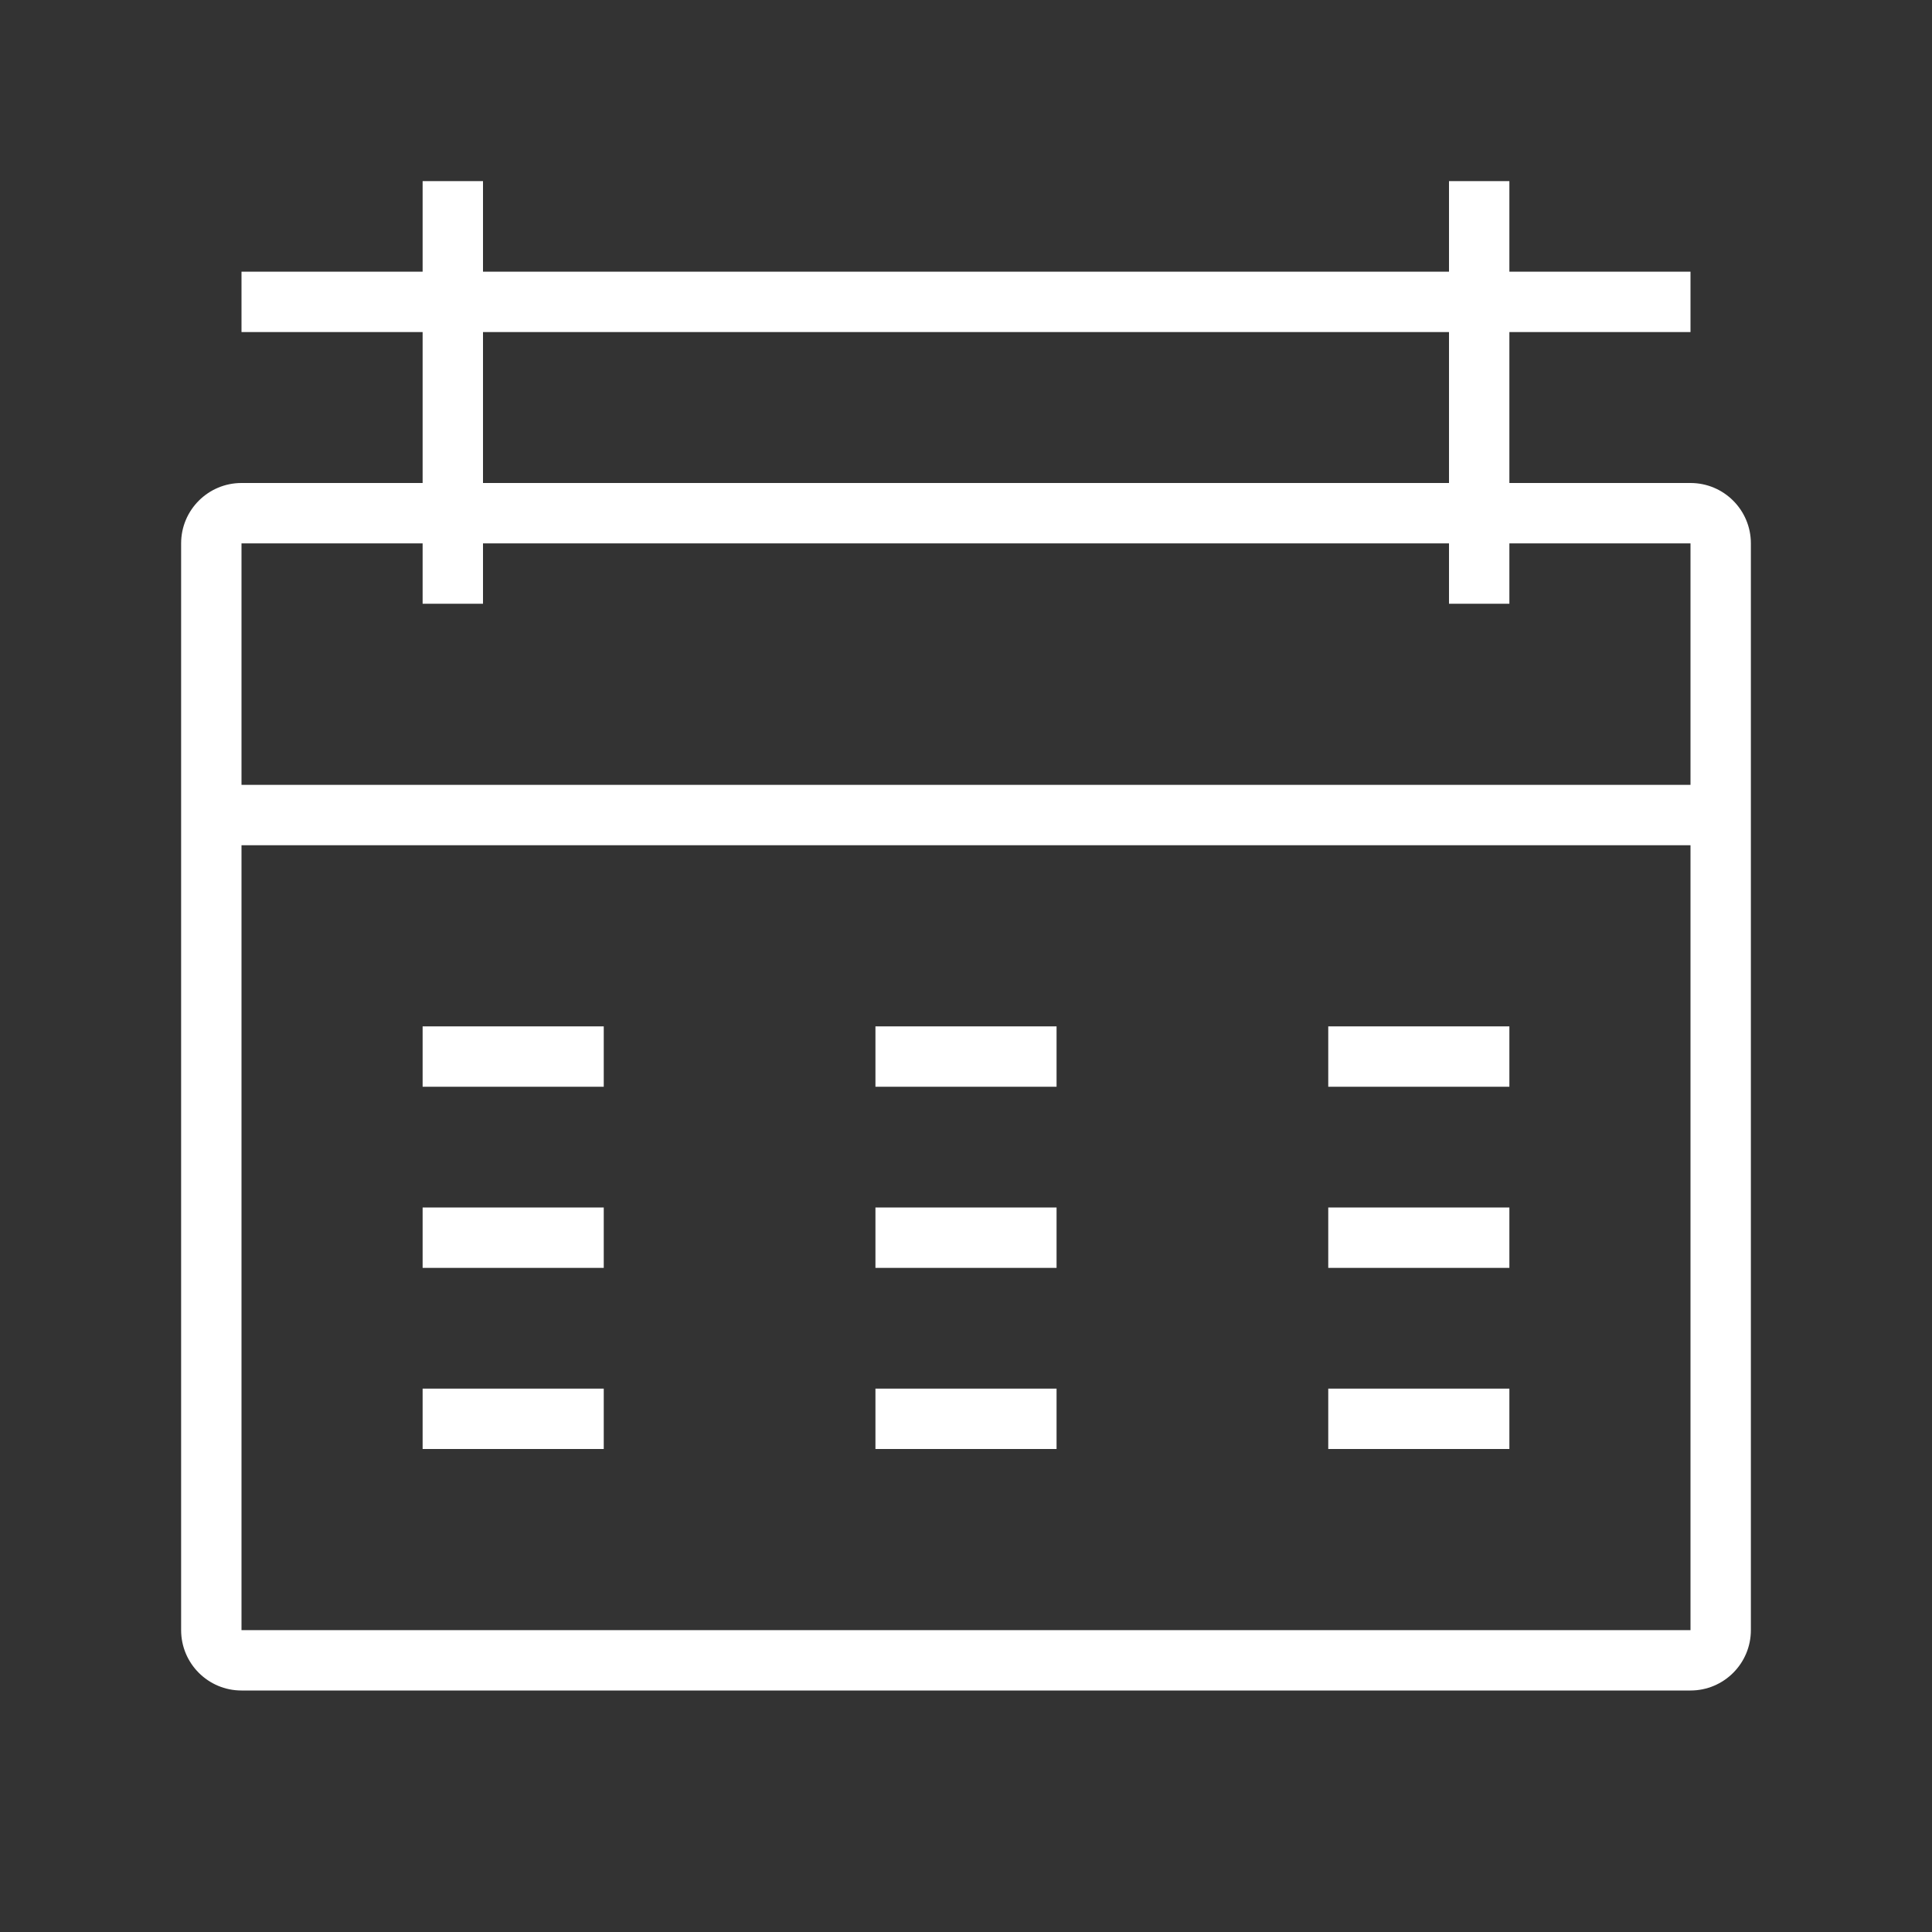
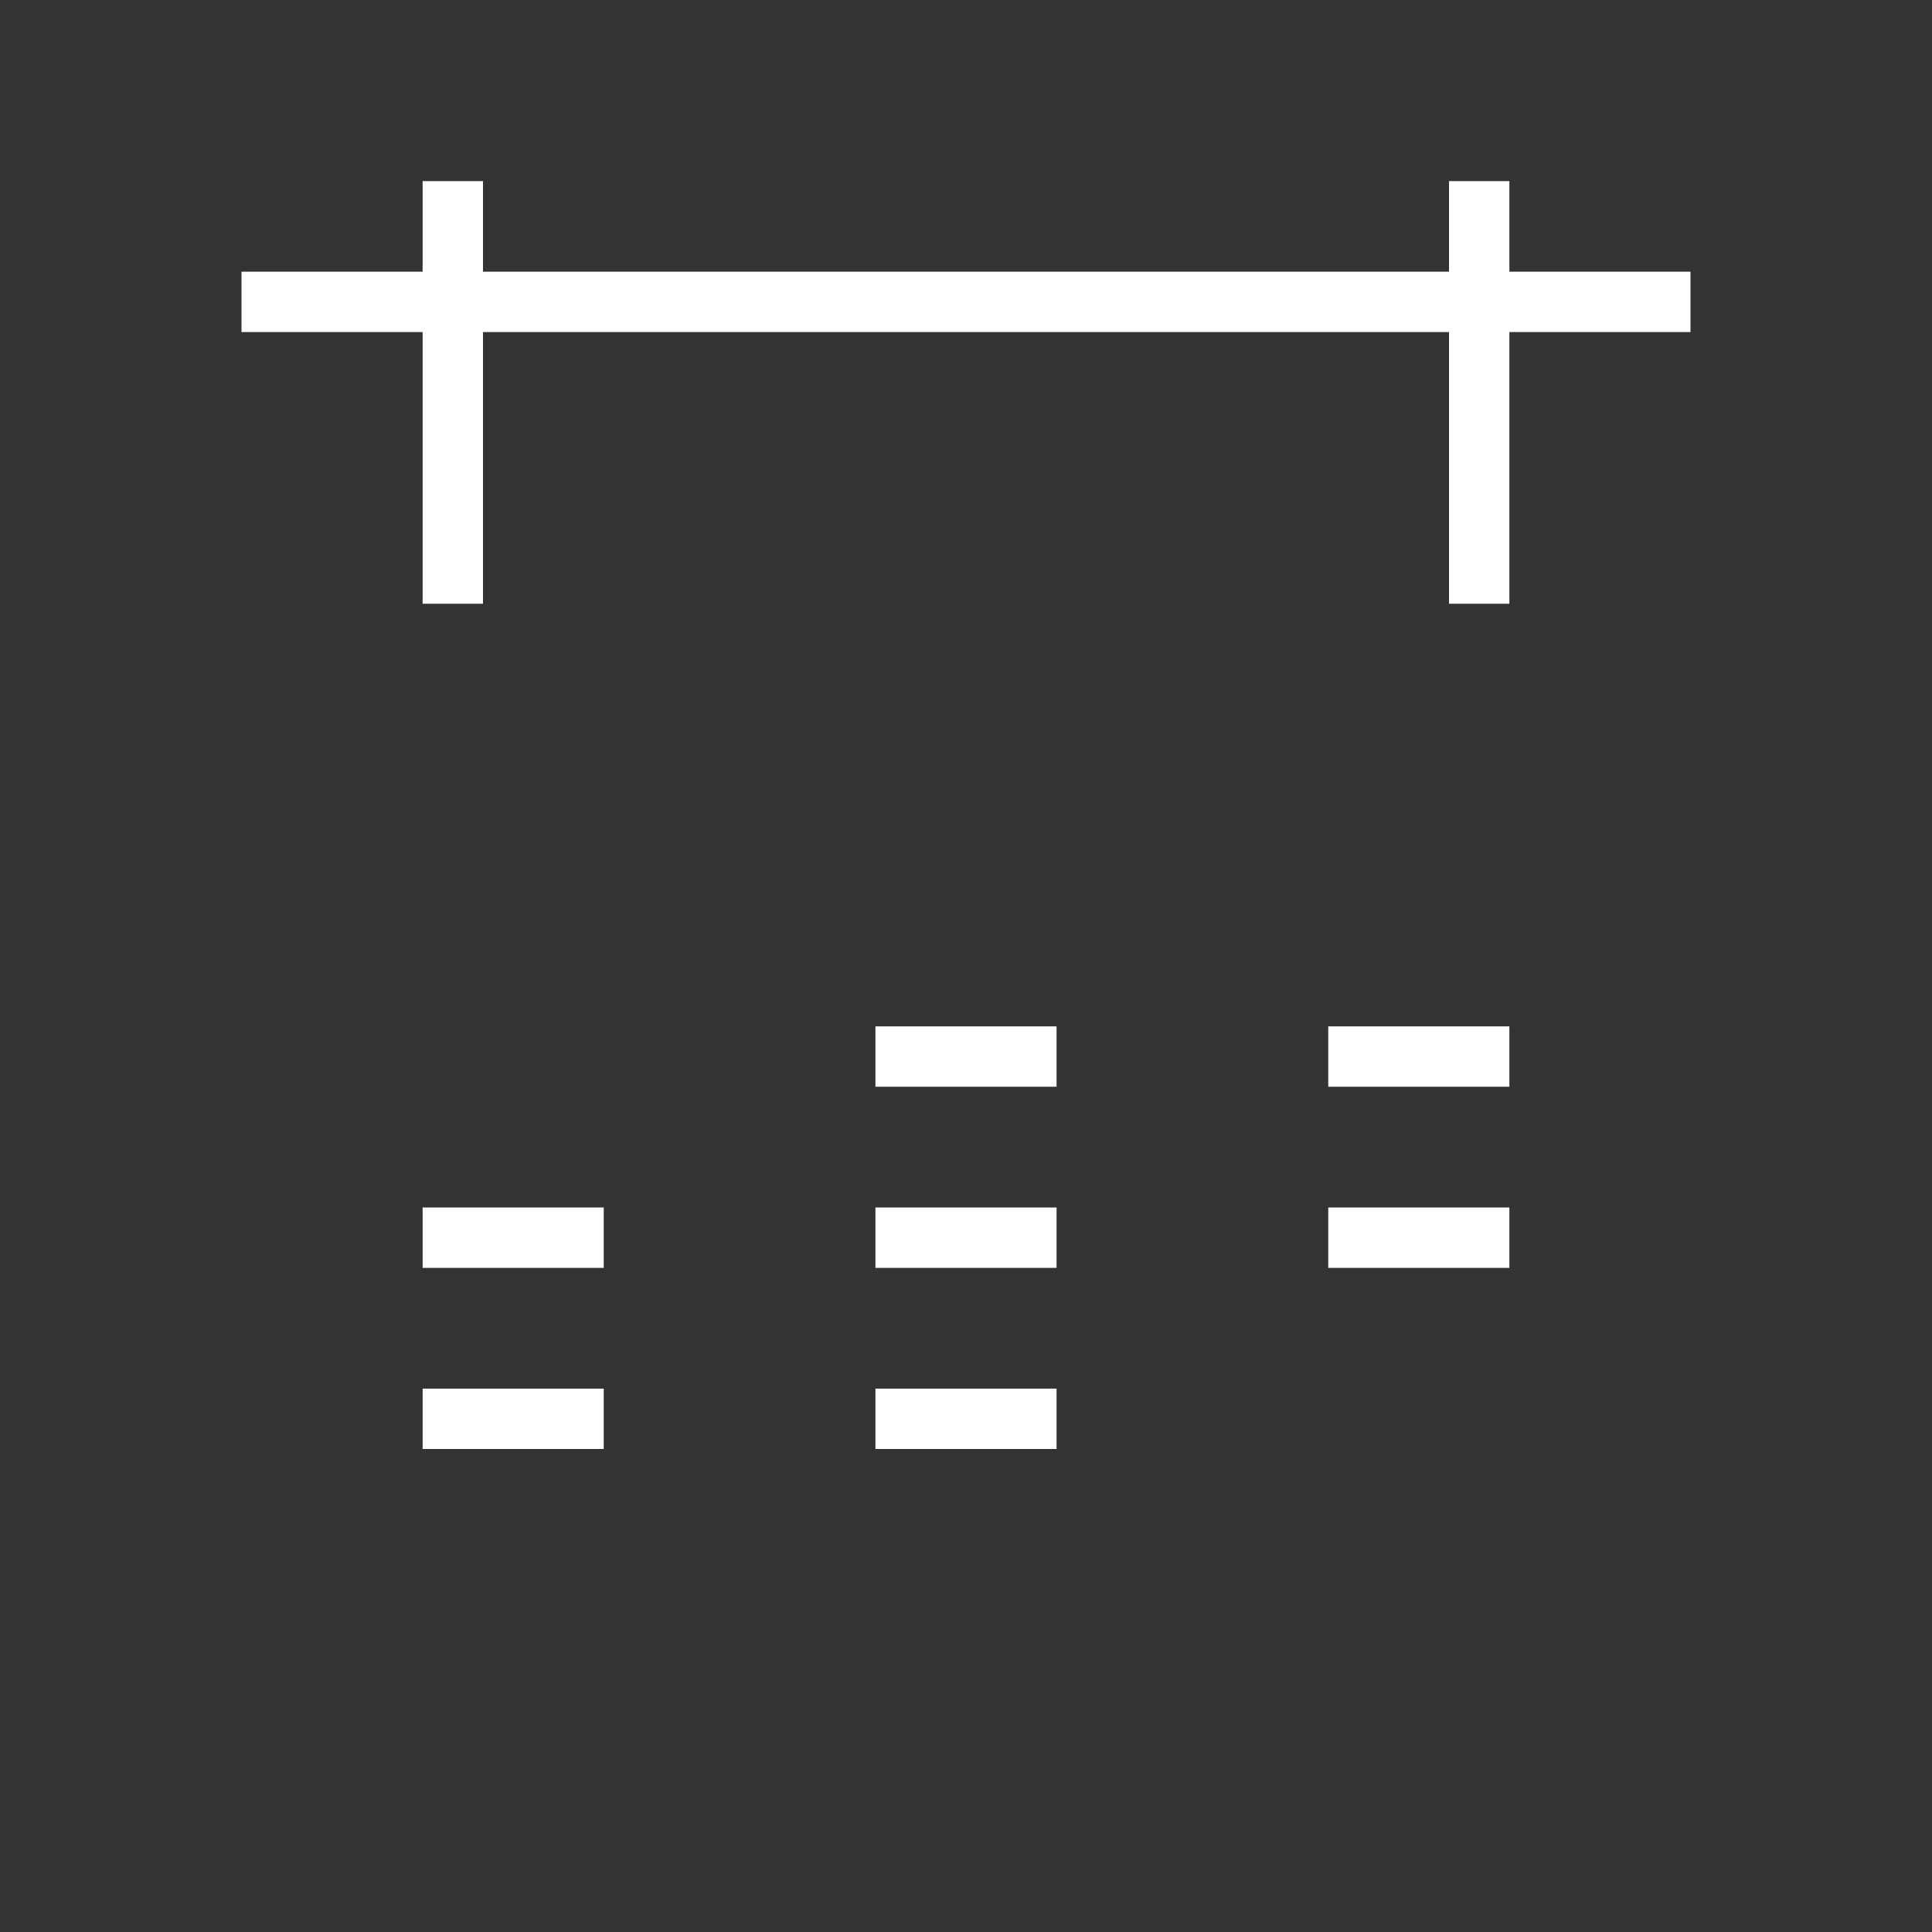
<svg xmlns="http://www.w3.org/2000/svg" width="64" height="64" viewBox="0 0 64 64" fill="none">
  <rect x="0" y="0" width="64" height="64" fill="#333333" stroke="none" />
-   <path fill-rule="evenodd" clip-rule="evenodd" d="M56 16C57.105 16 58 16.895 58 18V26V28V54C58 55.105 57.105 56 56 56H8C6.895 56 6 55.105 6 54V18C6 16.895 6.895 16 8 16H56ZM56 26V18H8V26H56ZM8 28V54H56V28H8Z" fill="white" />
  <path d="M16 6V20H14V6H16Z" fill="white" />
  <path d="M50 6V20H48V6H50Z" fill="white" />
  <path d="M56 9V11H8V9H56Z" fill="white" />
-   <path d="M20 34V36H14V34H20Z" fill="white" />
  <path d="M20 40V42H14V40H20Z" fill="white" />
  <path d="M20 46V48H14V46H20Z" fill="white" />
  <path d="M35 34V36H29V34H35Z" fill="white" />
  <path d="M35 40V42H29V40H35Z" fill="white" />
  <path d="M35 46V48H29V46H35Z" fill="white" />
  <path d="M50 34V36H44V34H50Z" fill="white" />
  <path d="M50 40V42H44V40H50Z" fill="white" />
-   <path d="M50 46V48H44V46H50Z" fill="white" />
+   <path d="M50 46V48V46H50Z" fill="white" />
</svg>